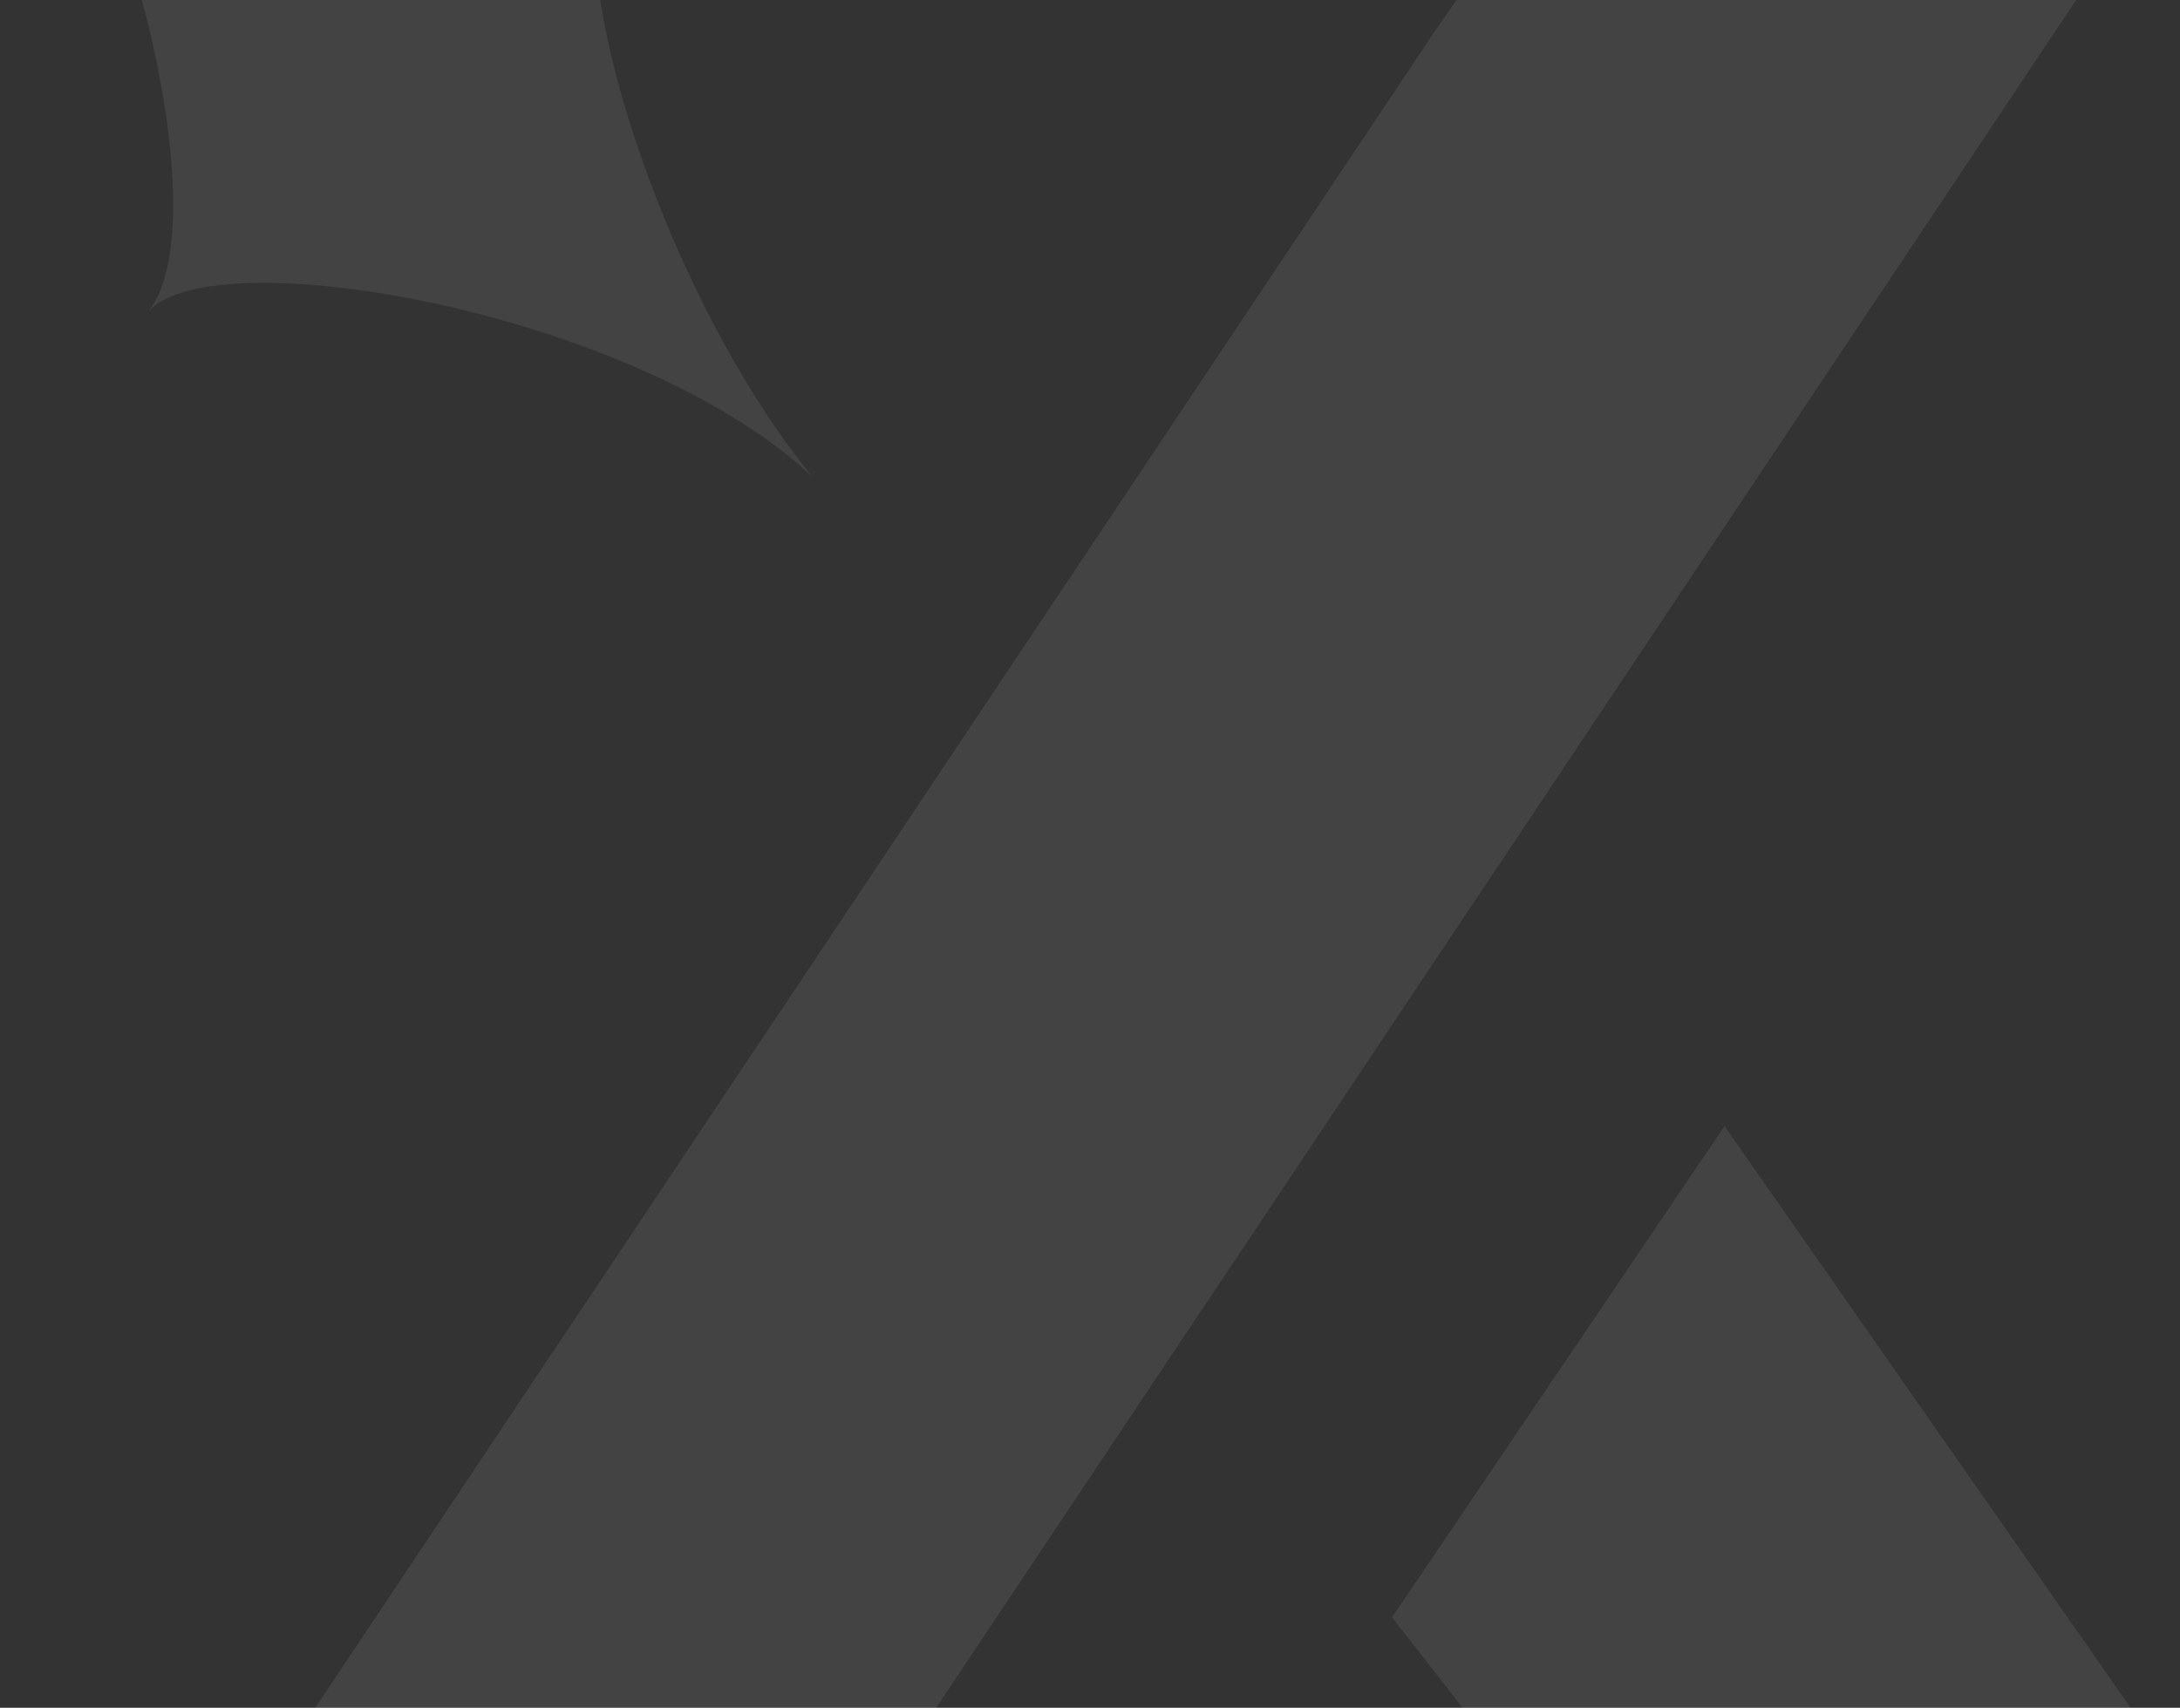
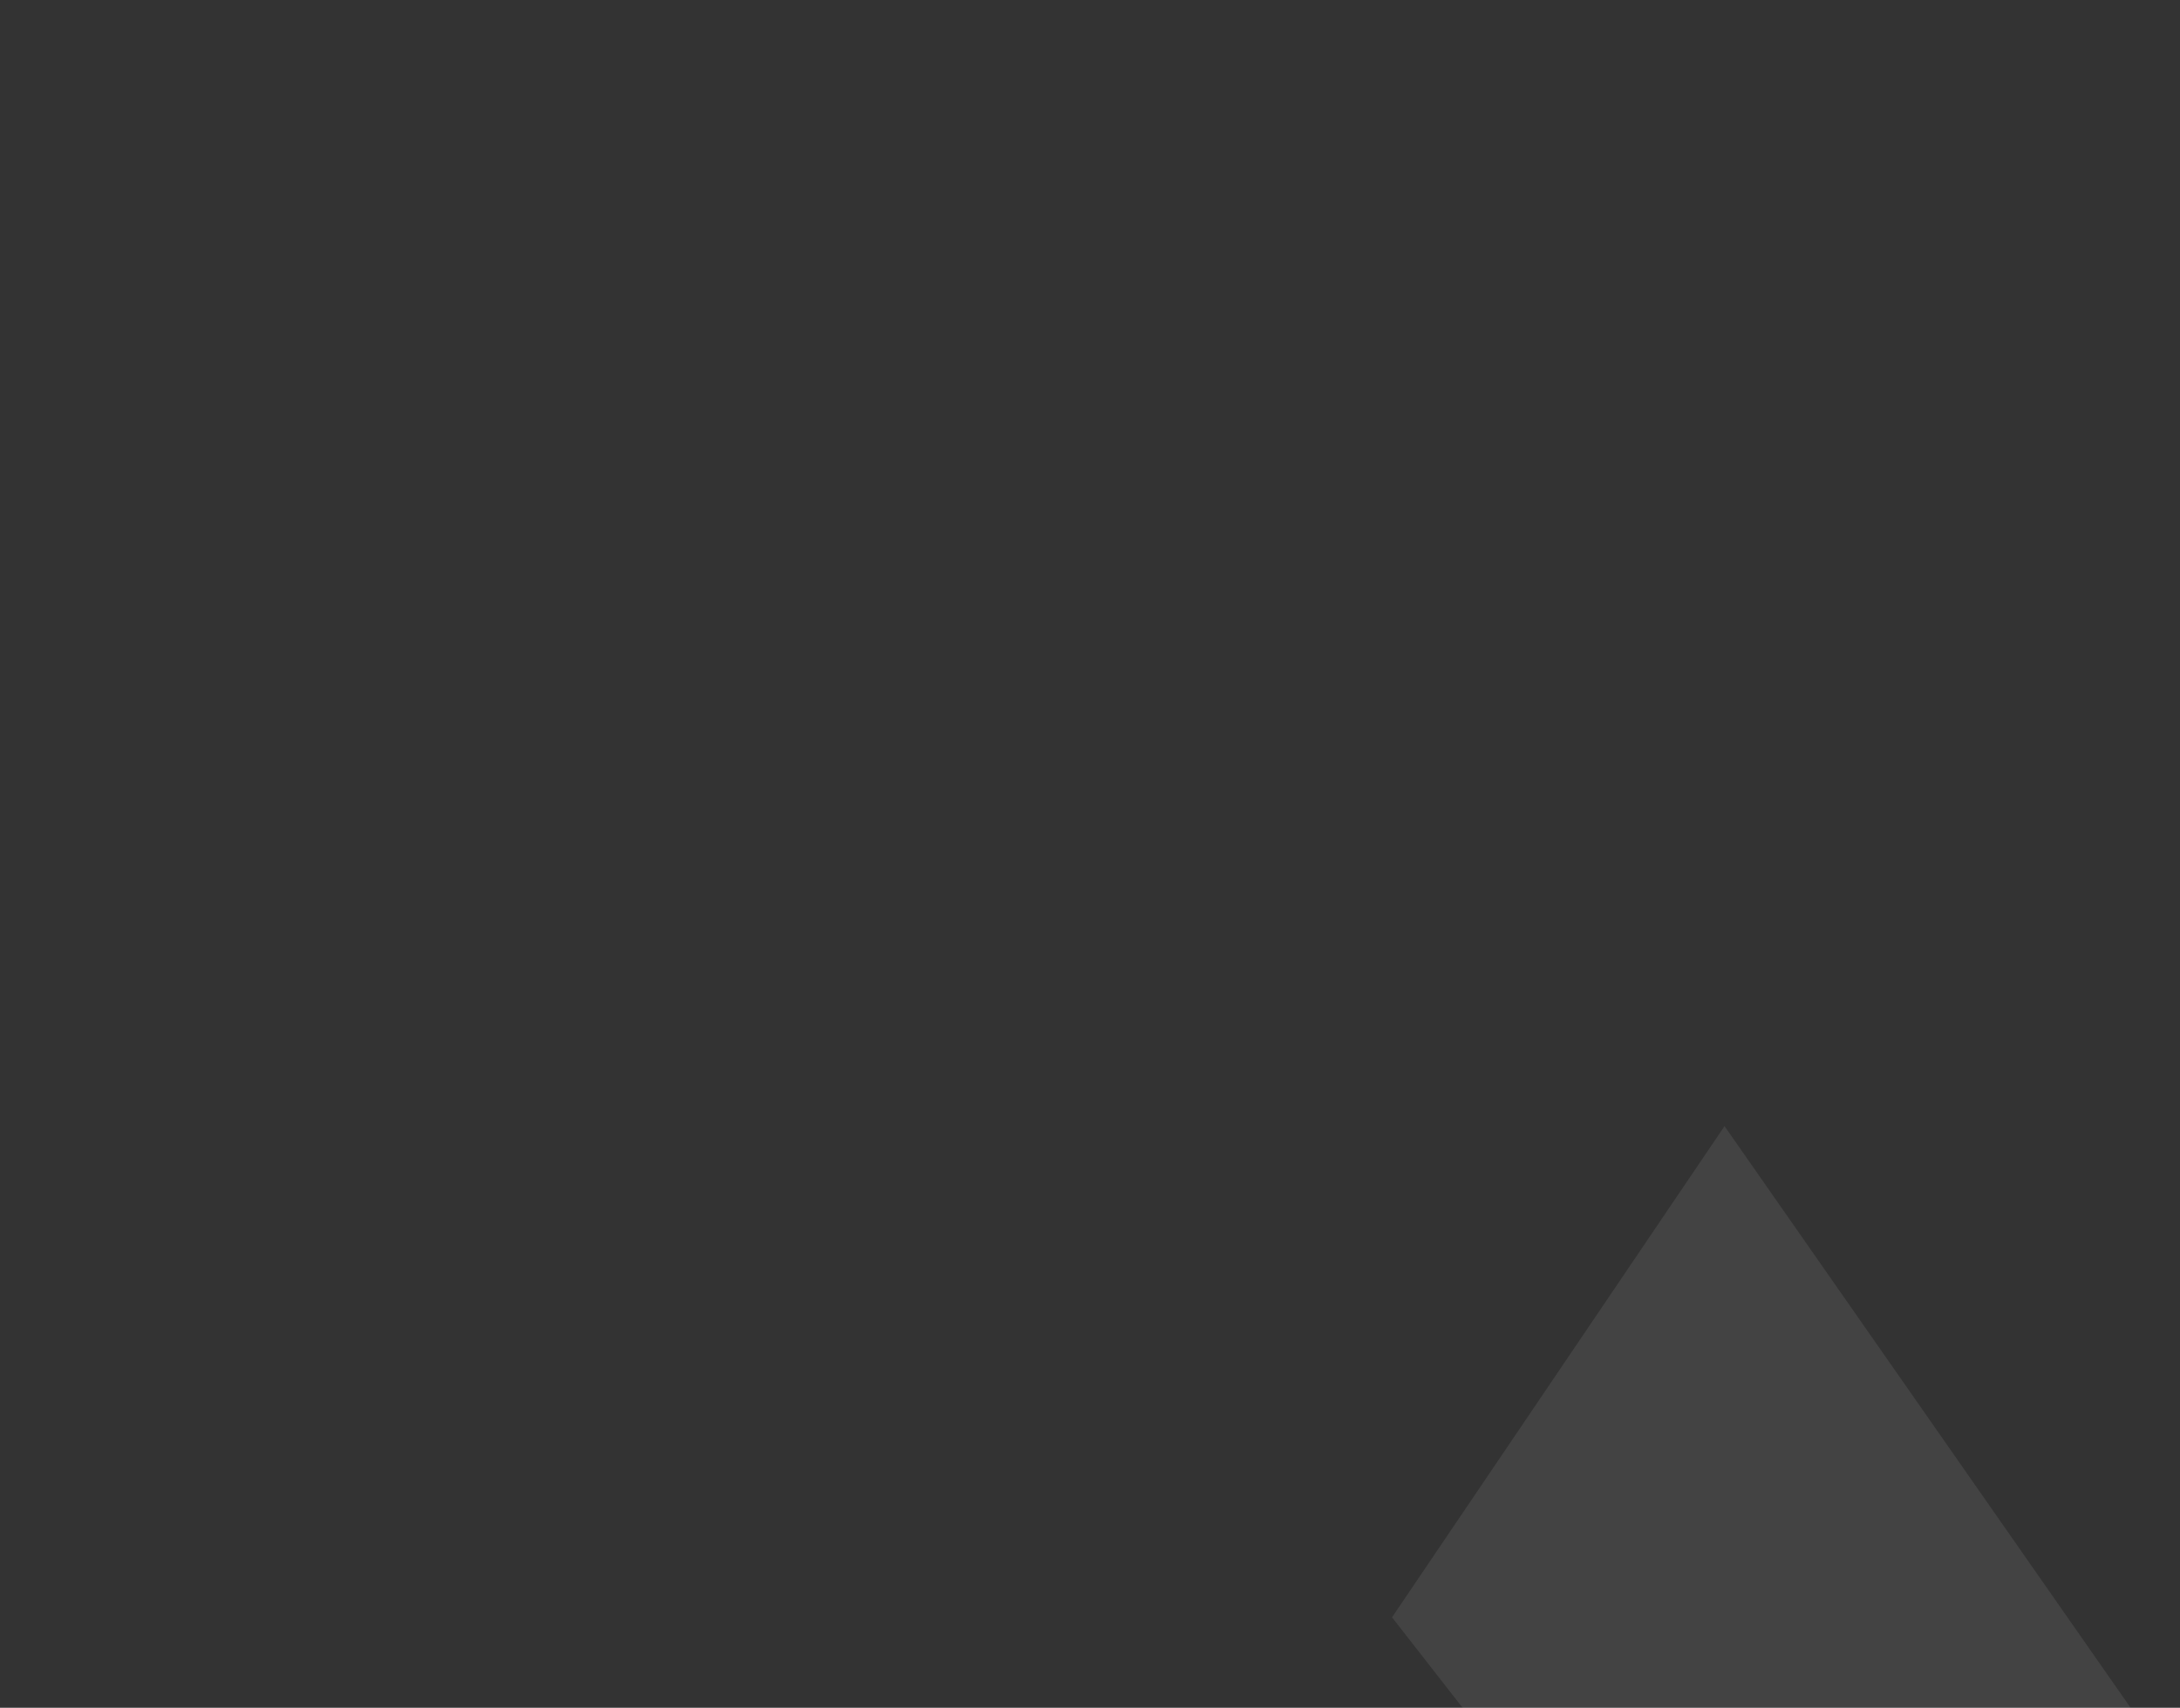
<svg xmlns="http://www.w3.org/2000/svg" width="388" height="304" viewBox="0 0 388 304" fill="none">
  <rect x="0" y="0" width="388" height="304" fill="#333333" stroke="none" />
  <path d="M247.754 287.894L306.934 200.461L419 360.997H356.489C321.186 359.257 300.343 352.731 284.873 335.463L247.754 287.894Z" fill="white" fill-opacity="0.08" />
-   <path d="M355.051 -58H408.222L148.878 330.599C125.259 361.95 84.254 360.997 56.146 360.997H18.064L255.052 6.028C273.27 -20.244 298.558 -58 355.051 -58Z" fill="white" fill-opacity="0.08" />
-   <path d="M111.619 -28.94C94.605 -13.698 18.52 -31.72 3.05176e-05 -52.809C20.504 -32.846 39.633 38.279 26.513 55.306C38.84 42.408 113.376 55.552 144.596 84.873C116.59 50.806 95.001 -17.453 111.619 -28.94Z" fill="white" fill-opacity="0.08" />
</svg>